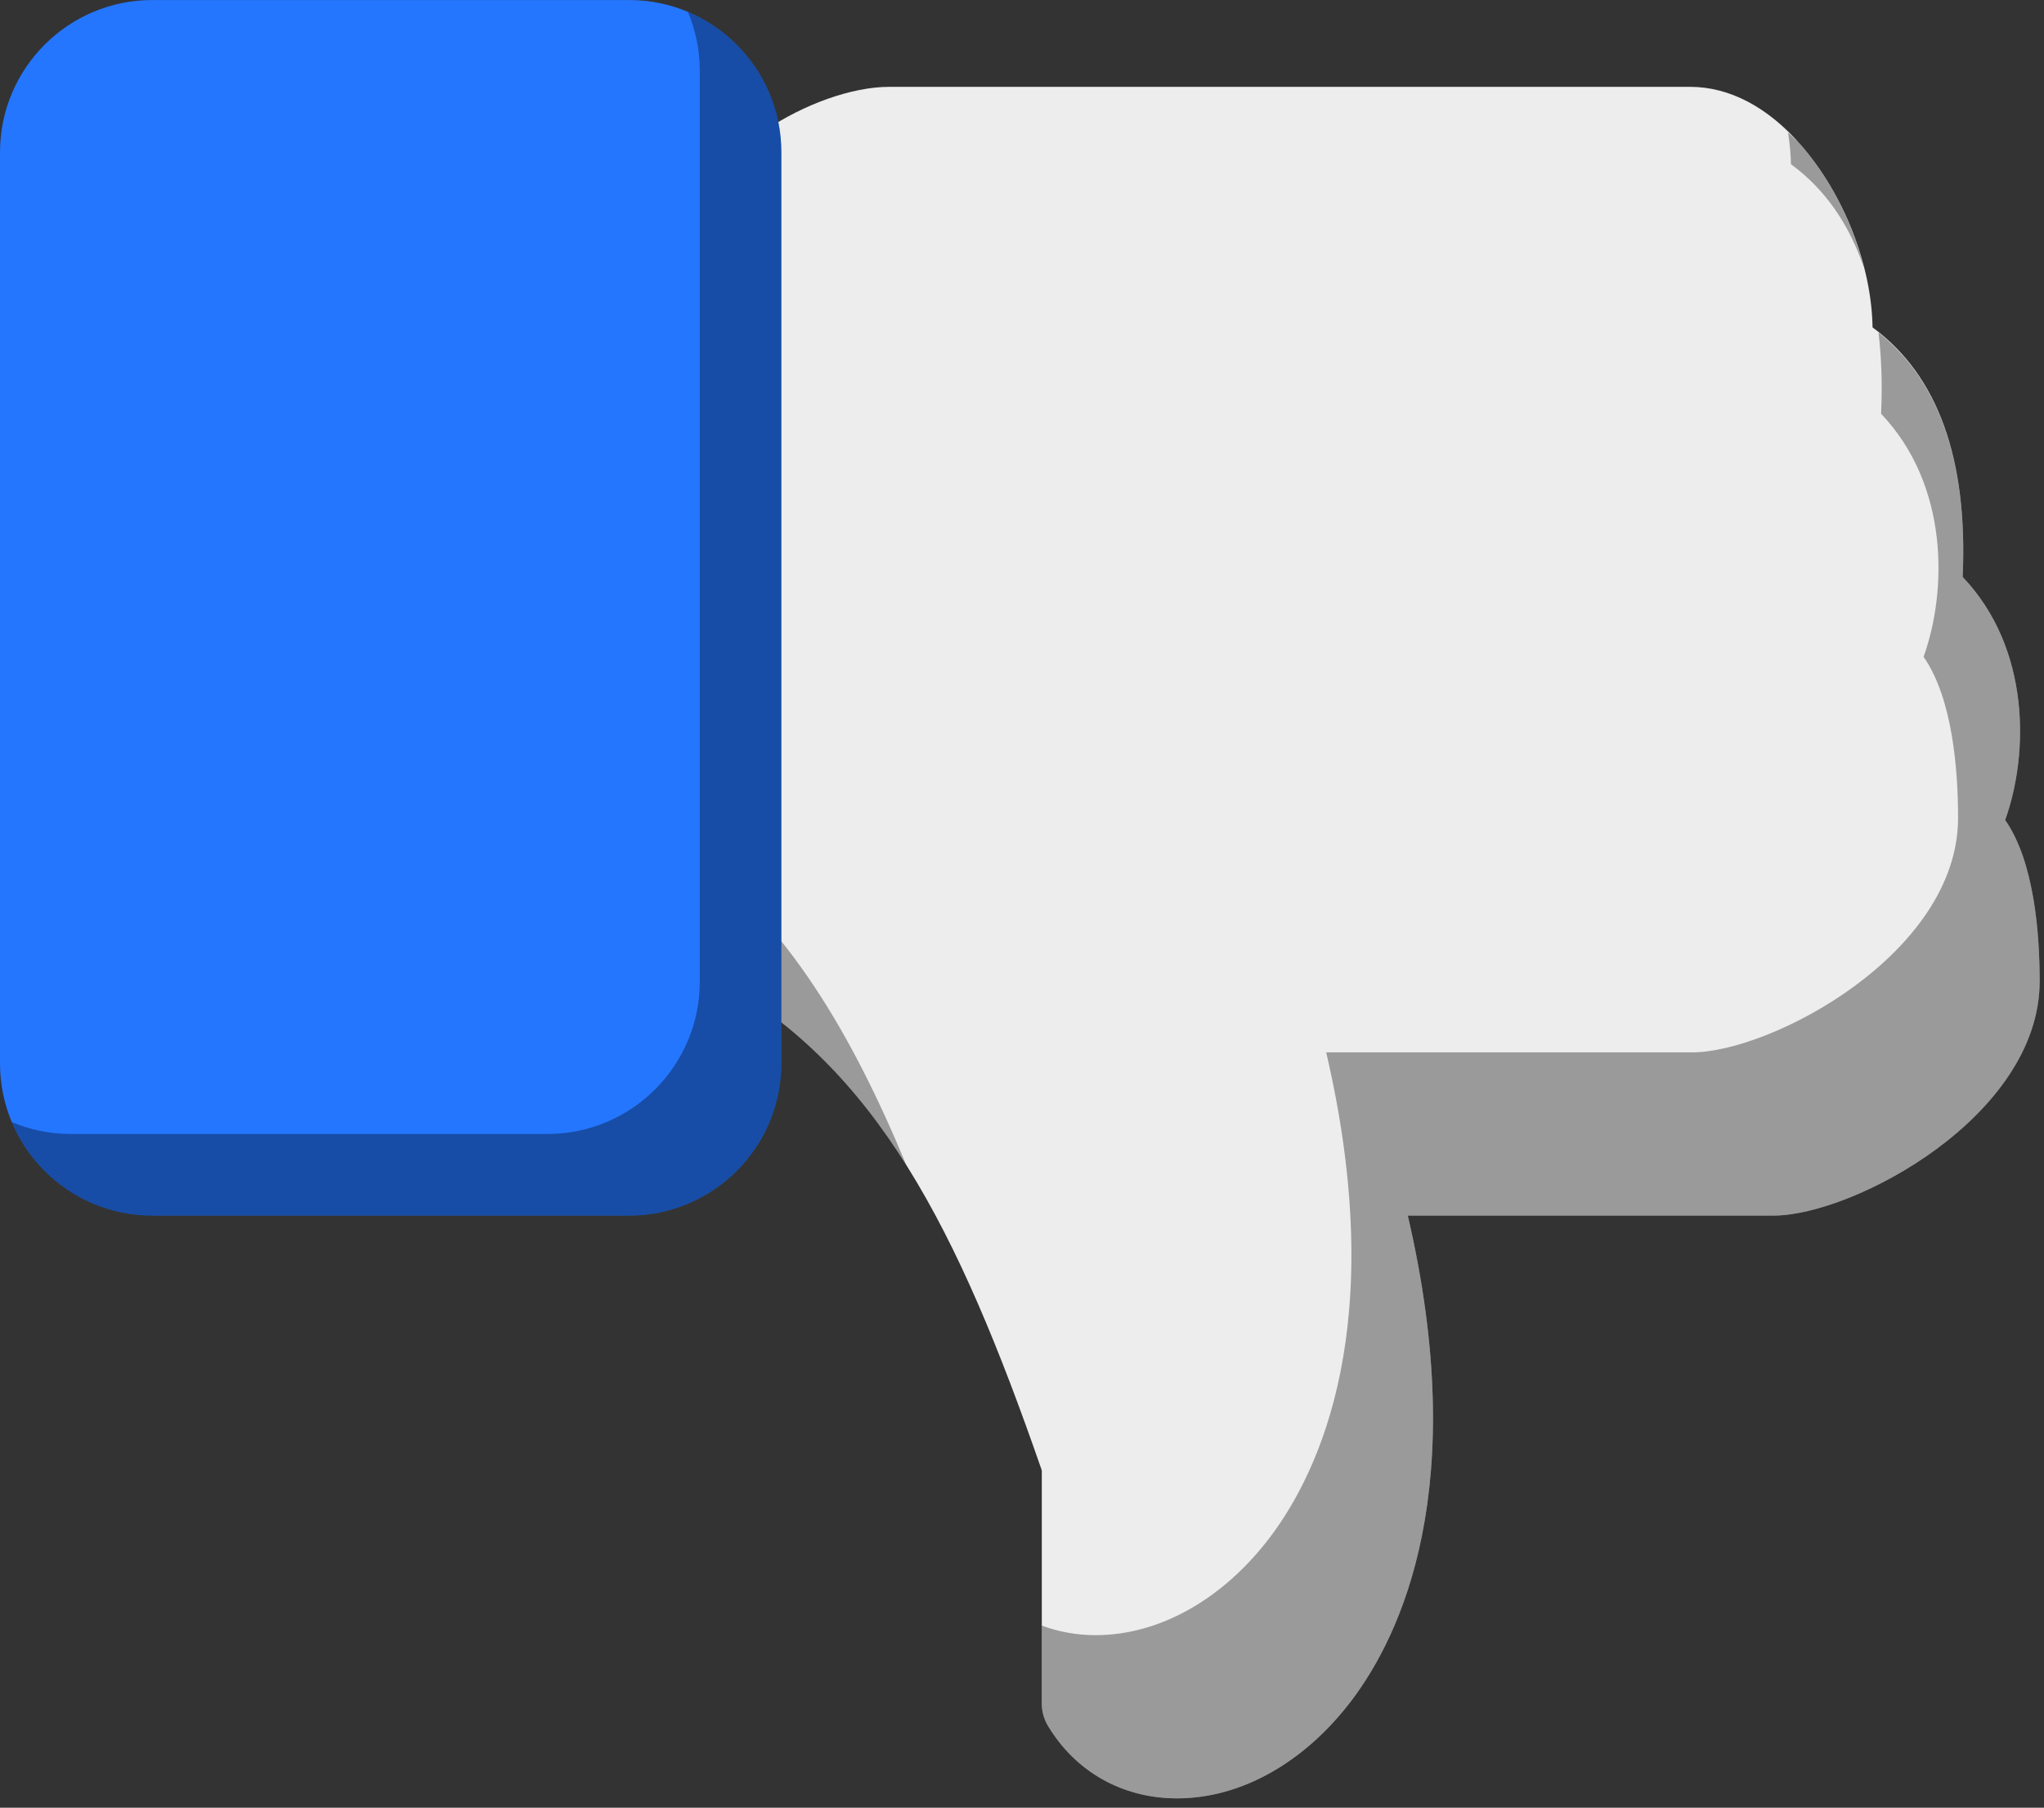
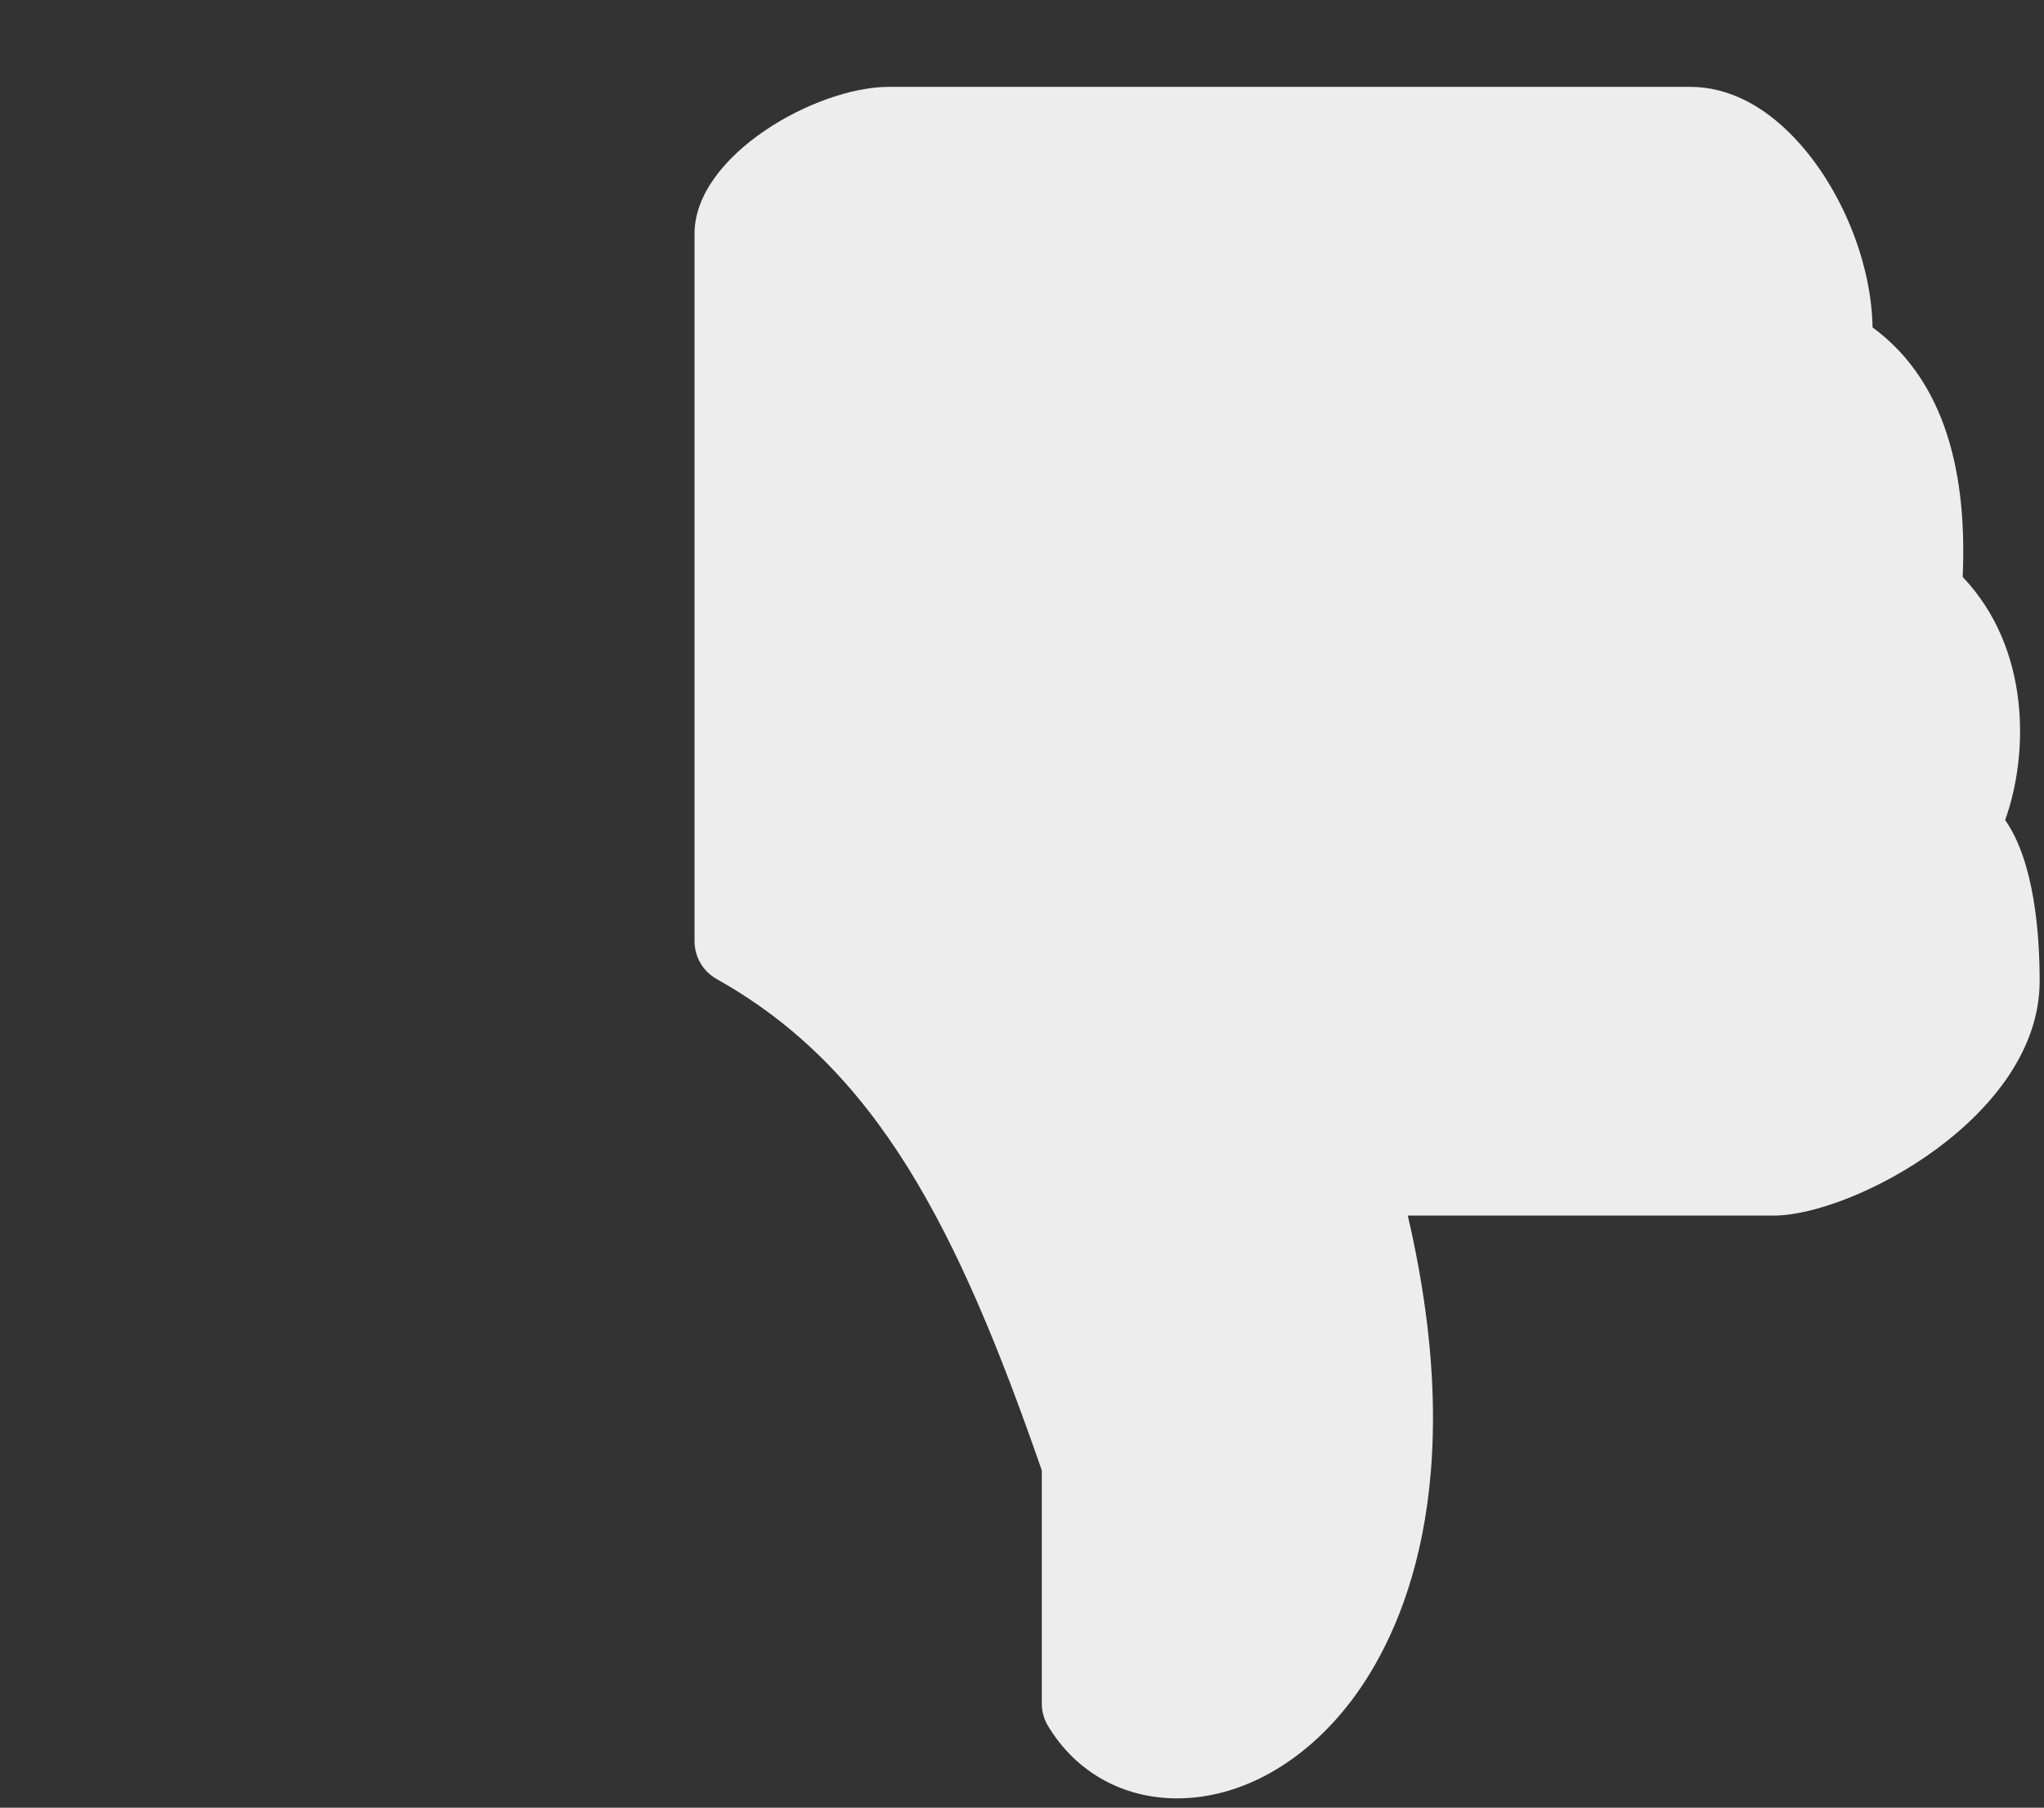
<svg xmlns="http://www.w3.org/2000/svg" preserveAspectRatio="xMidYMid" width="216" height="191" viewBox="0 0 216 191">
  <rect x="0" y="0" width="216" height="191" fill="#333333" stroke="none" />
  <defs>
    <style>

      .cls-3 {
        fill: #ededed;
      }

      .cls-4 {
        fill: #000000;
        opacity: 0.35;
      }

      .cls-7 {
        fill: #2476ff;
      }
    </style>
  </defs>
  <g id="group-138svg">
    <path d="M124.390,190.012 C124.382,190.012 124.382,190.012 124.382,190.012 C118.639,190.012 113.666,187.216 110.746,182.352 C110.316,181.635 110.092,180.820 110.092,179.986 C110.092,179.986 110.092,155.359 110.092,155.359 C101.177,129.656 92.631,112.902 75.742,103.452 C74.291,102.634 73.394,101.103 73.394,99.445 C73.394,99.445 73.394,24.701 73.394,24.701 C73.394,16.434 86.207,9.176 93.947,9.176 C93.947,9.176 178.611,9.176 178.611,9.176 C182.760,9.176 186.809,11.308 190.321,15.331 C194.899,20.572 197.784,28.097 197.882,34.592 C204.772,39.646 207.971,48.497 207.406,60.959 C214.591,68.511 214.404,79.665 211.895,86.643 C214.977,91.052 215.541,98.658 215.541,103.665 C215.541,117.973 195.805,128.437 187.410,128.437 C187.410,128.437 148.768,128.437 148.768,128.437 C155.452,157.123 148.078,172.720 142.837,179.654 C137.857,186.231 131.137,190.012 124.390,190.012 Z" id="path-1" class="cls-3" fill-rule="evenodd" />
-     <path d="M196.980,28.306 C195.788,23.619 193.469,18.935 190.321,15.331 C189.881,14.826 189.409,14.441 188.953,13.997 C189.122,15.132 189.244,16.258 189.261,17.350 C192.843,19.976 195.403,23.653 196.980,28.306 Z" id="path-2" class="cls-4" fill-rule="evenodd" />
-     <path d="M73.394,90.371 C73.394,90.371 73.394,99.445 73.394,99.445 C73.394,101.103 74.291,102.634 75.742,103.452 C84.132,108.145 90.457,114.651 95.798,123.153 C89.788,108.688 83.141,97.874 73.394,90.371 Z" id="path-3" class="cls-4" fill-rule="evenodd" />
-     <path d="M211.895,86.643 C214.404,79.665 214.591,68.511 207.406,60.959 C207.952,48.901 204.943,40.259 198.510,35.132 C198.830,37.771 198.924,40.631 198.785,43.716 C205.970,51.267 205.782,62.422 203.274,69.400 C206.356,73.809 206.920,81.414 206.920,86.423 C206.920,100.731 187.183,111.193 178.788,111.193 C178.788,111.193 140.147,111.193 140.147,111.193 C146.830,139.880 139.457,155.478 134.216,162.412 C129.235,168.987 122.515,172.769 115.769,172.769 C115.760,172.769 115.760,172.769 115.760,172.769 C113.756,172.769 111.854,172.408 110.092,171.758 C110.092,171.758 110.092,179.986 110.092,179.986 C110.092,180.820 110.316,181.635 110.746,182.352 C113.666,187.216 118.639,190.012 124.382,190.012 C124.382,190.012 124.382,190.012 124.390,190.012 C131.137,190.012 137.856,186.231 142.837,179.654 C148.078,172.720 155.452,157.123 148.768,128.437 C148.768,128.437 187.409,128.437 187.409,128.437 C195.804,128.437 215.542,117.973 215.542,103.667 C215.542,98.658 214.977,91.052 211.895,86.643 Z" id="path-4" class="cls-4" fill-rule="evenodd" />
-     <path d="M66.479,128.437 C66.479,128.437 16.092,128.437 16.092,128.437 C7.222,128.437 0.001,121.225 0.001,112.355 C0.001,112.355 0.001,16.083 0.001,16.083 C0.001,7.214 7.222,0.003 16.092,0.003 C16.092,0.003 66.479,0.003 66.479,0.003 C75.348,0.003 82.569,7.214 82.569,16.083 C82.569,16.083 82.569,112.355 82.569,112.355 C82.569,121.225 75.348,128.437 66.479,128.437 Z" id="path-5" class="cls-7" fill-rule="evenodd" />
-     <path d="M72.696,1.255 C73.499,3.166 73.948,5.262 73.948,7.462 C73.948,7.462 73.948,103.734 73.948,103.734 C73.948,112.604 66.726,119.816 57.857,119.816 C57.857,119.816 7.470,119.816 7.470,119.816 C5.267,119.816 3.168,119.366 1.253,118.561 C3.689,124.357 9.422,128.437 16.092,128.437 C16.092,128.437 66.479,128.437 66.479,128.437 C75.348,128.437 82.570,121.225 82.570,112.355 C82.570,112.355 82.570,16.083 82.570,16.083 C82.570,9.418 78.488,3.690 72.696,1.255 Z" id="path-6" class="cls-4" fill-rule="evenodd" />
  </g>
</svg>